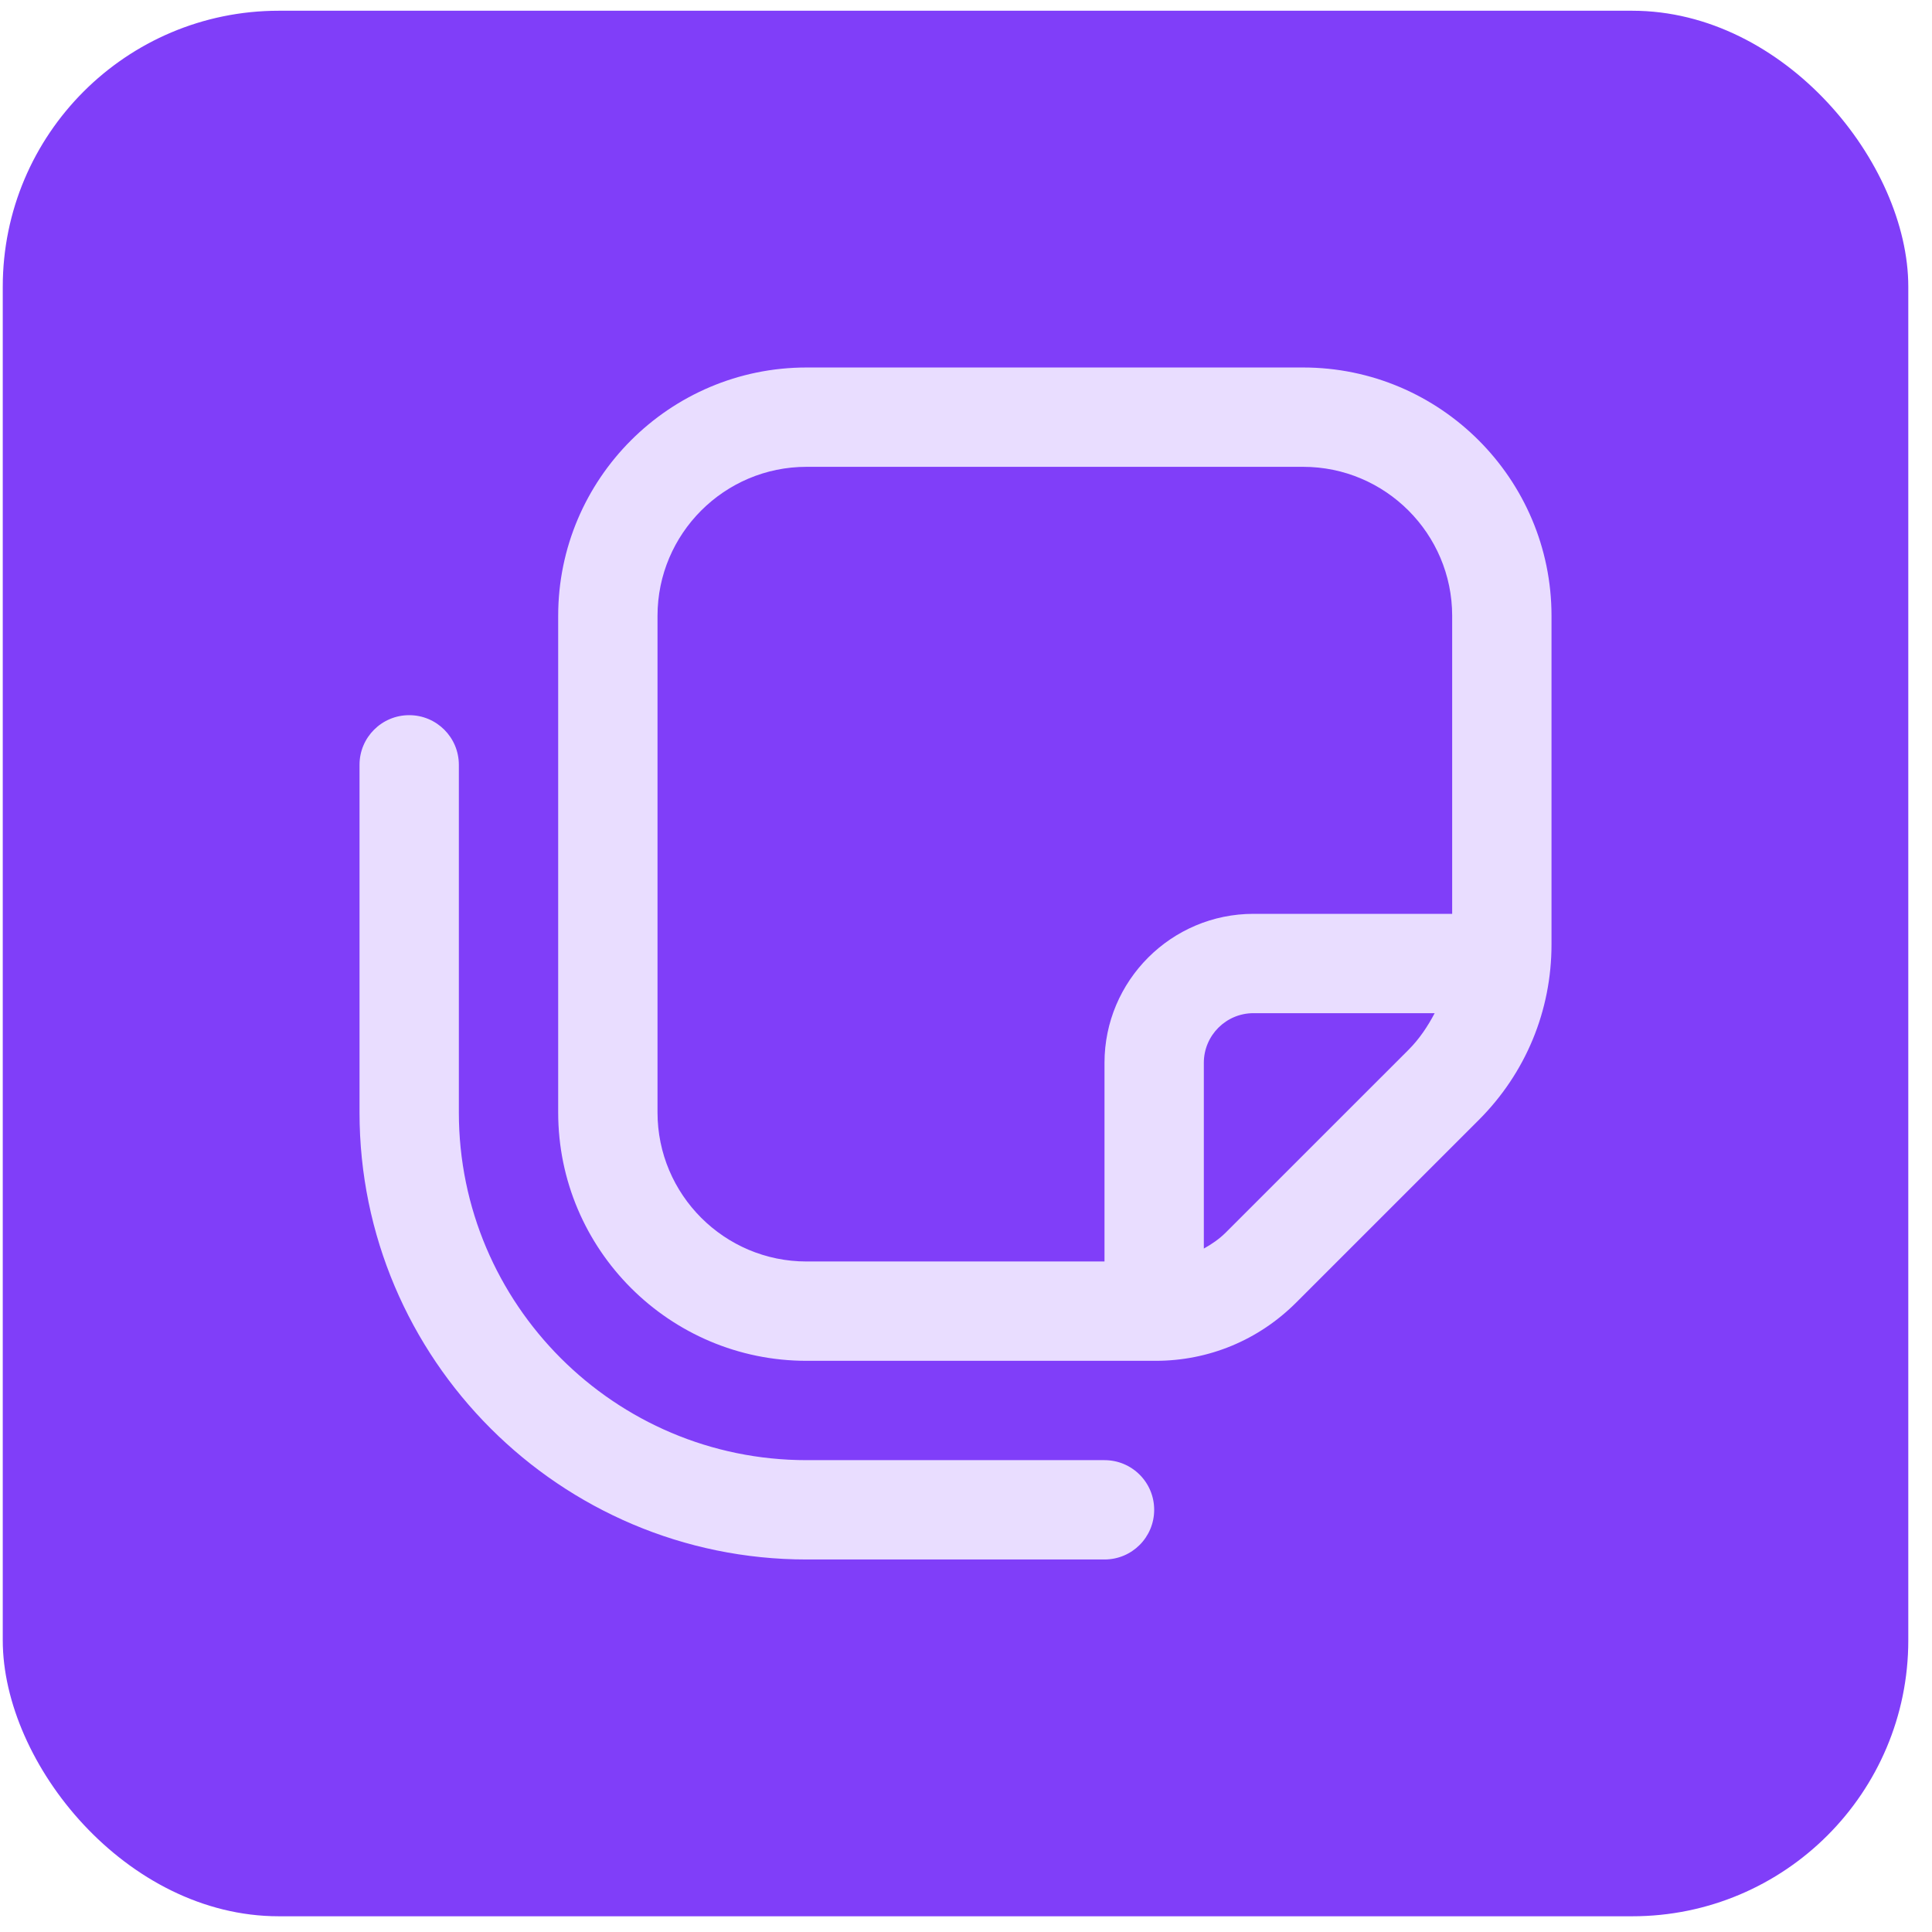
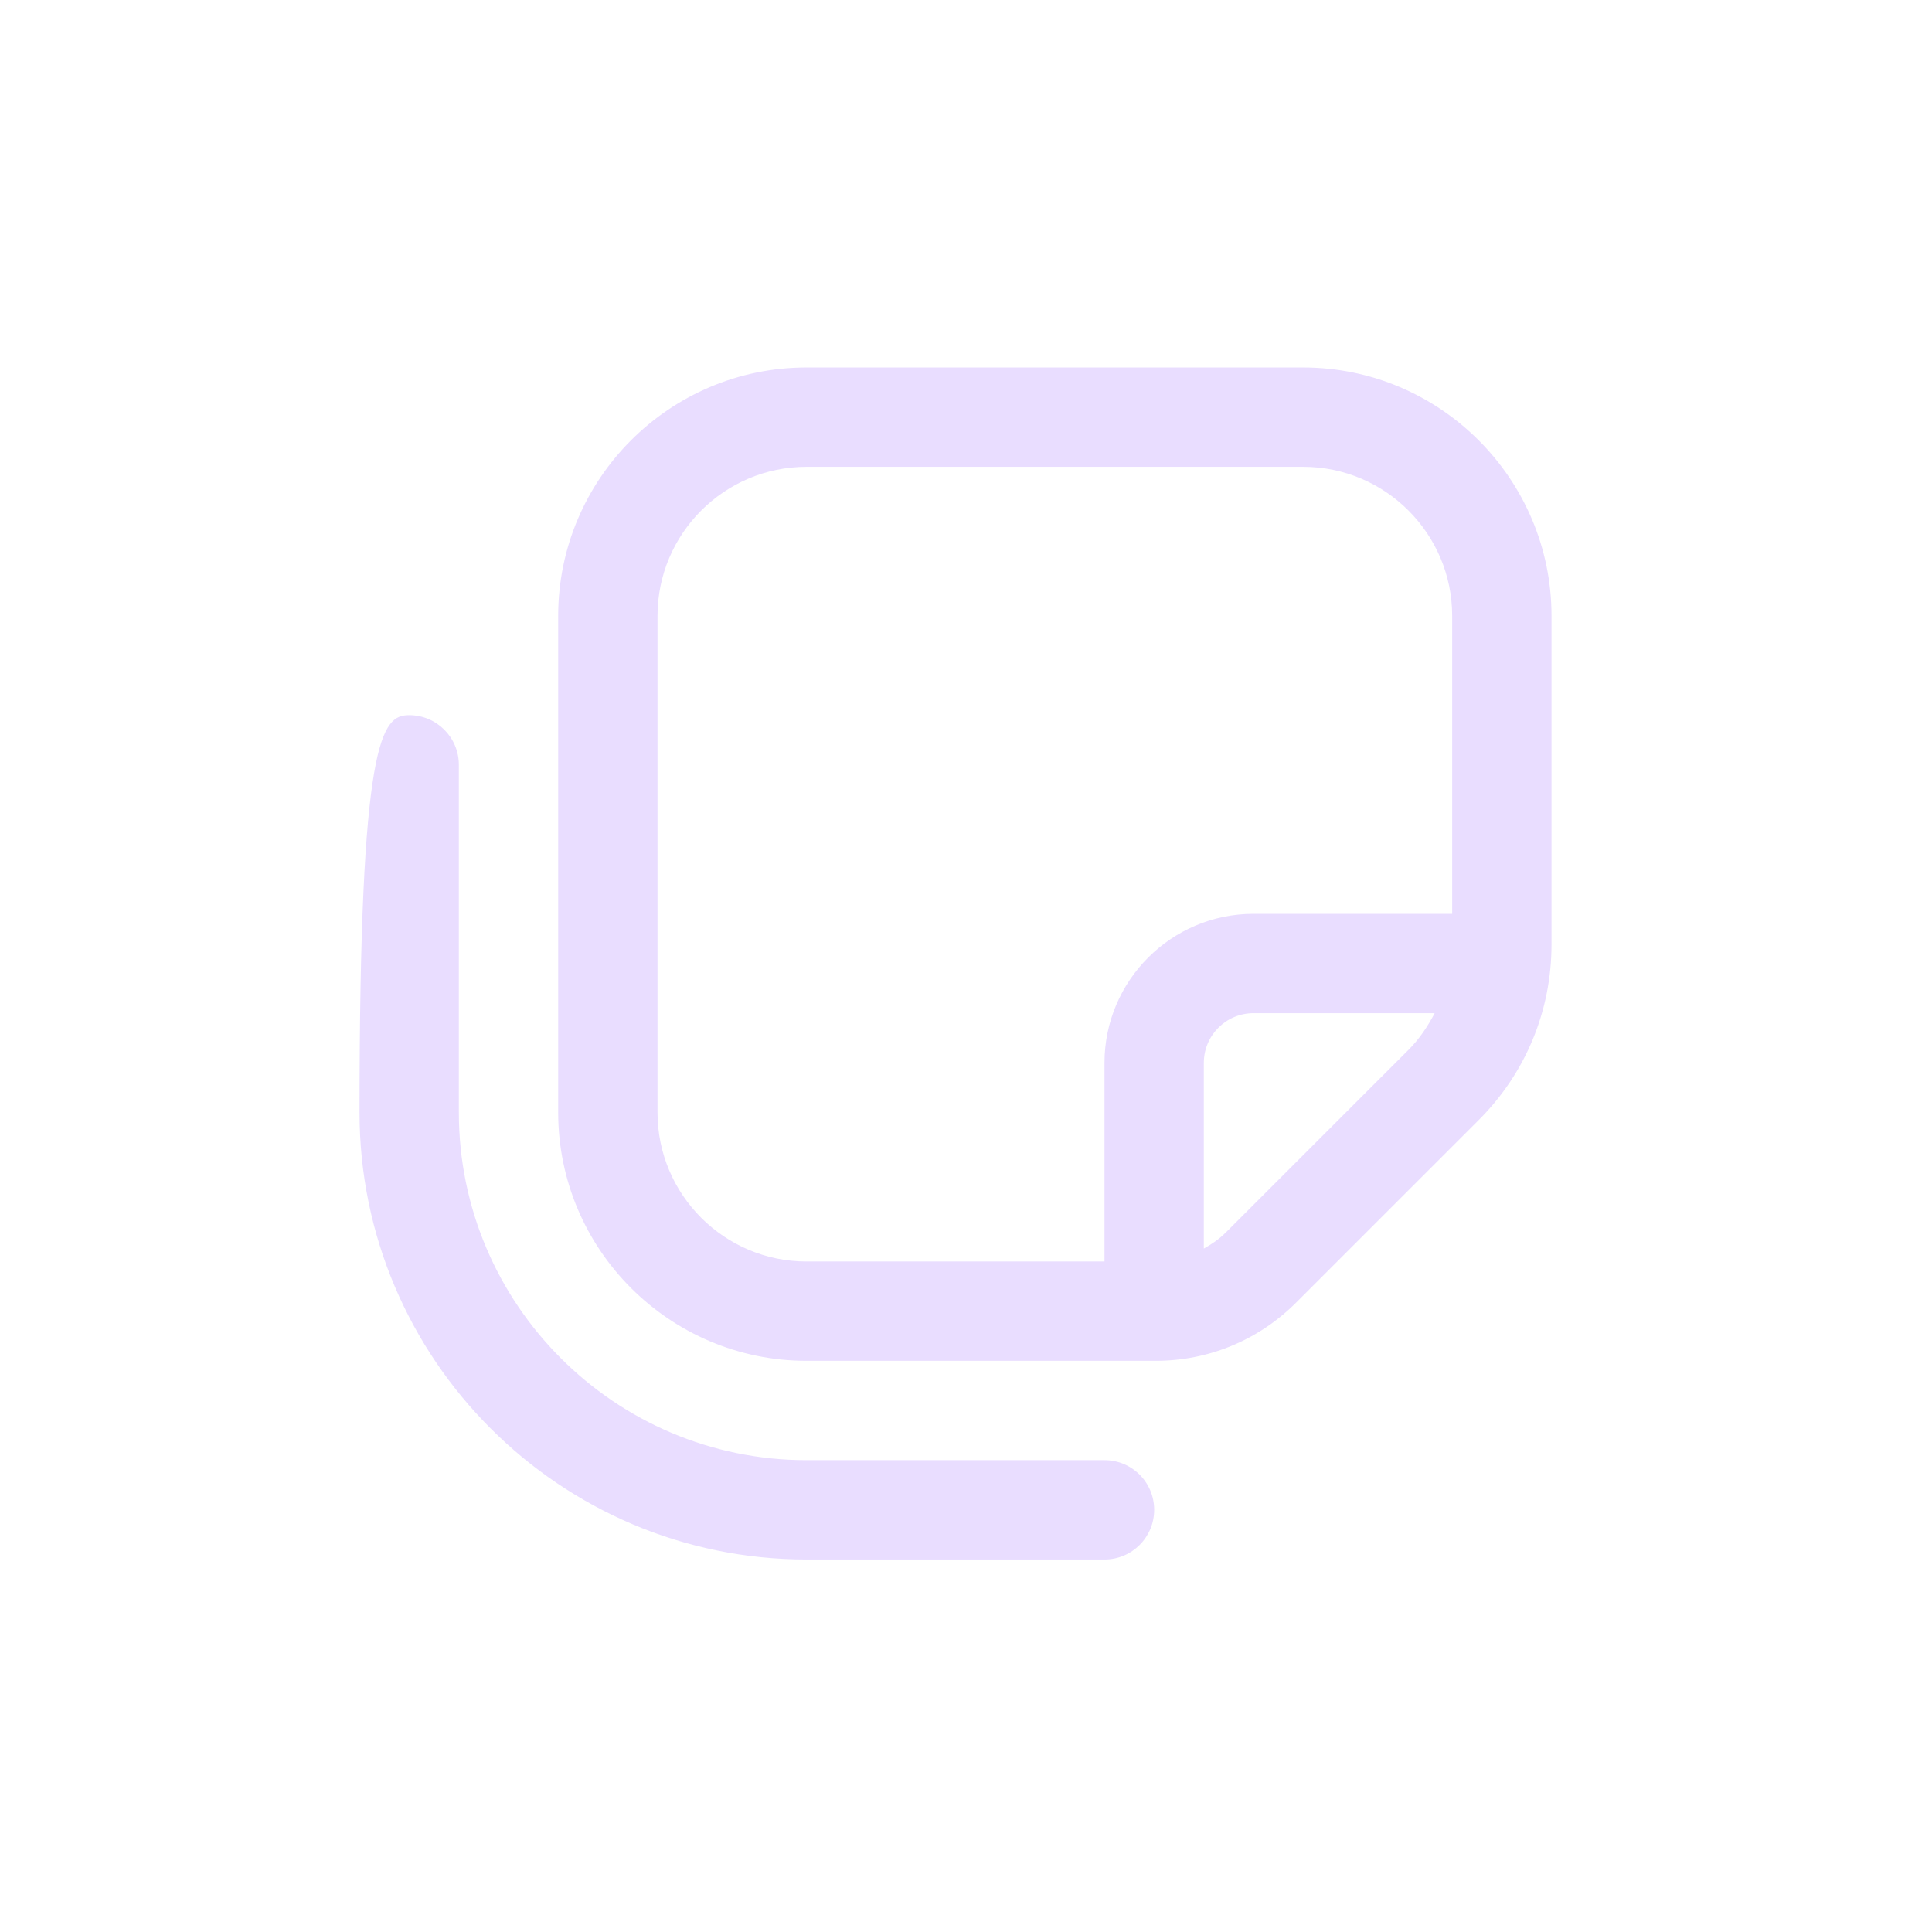
<svg xmlns="http://www.w3.org/2000/svg" width="70" height="70" viewBox="0 0 70 70" fill="none">
-   <rect x="0.1" y="0.389" width="69.041" height="69.041" rx="10" fill="#803EF9" />
-   <path d="M41.818 54.703C41.818 55.698 41.014 56.503 40.018 56.503H29.222C20.293 56.503 13.026 49.238 13.026 40.307V27.711C13.026 26.716 13.832 25.912 14.826 25.912C15.819 25.912 16.625 26.716 16.625 27.711V40.307C16.625 47.252 22.276 52.904 29.222 52.904H40.018C41.014 52.904 41.818 53.708 41.818 54.703ZM56.214 22.313V34.218C56.214 36.622 55.278 38.88 53.579 40.579L46.961 47.196C45.6 48.556 43.794 49.305 41.872 49.305H29.222C24.261 49.305 20.224 45.269 20.224 40.307V22.313C20.224 17.352 24.262 13.315 29.222 13.315H47.216C52.177 13.315 56.214 17.352 56.214 22.313ZM29.222 45.706H40.018V38.508C40.018 35.532 42.441 33.11 45.417 33.11H52.615V22.313C52.615 19.337 50.193 16.914 47.216 16.914H29.222C26.245 16.914 23.823 19.337 23.823 22.313V40.307C23.823 43.284 26.245 45.706 29.222 45.706ZM51.035 38.035C51.429 37.641 51.729 37.187 51.981 36.709H45.417C44.423 36.709 43.617 37.515 43.617 38.508V45.238C43.904 45.078 44.179 44.891 44.416 44.653L51.035 38.035Z" fill="#E9DDFF" />
+   <path d="M41.818 54.703C41.818 55.698 41.014 56.503 40.018 56.503H29.222C20.293 56.503 13.026 49.238 13.026 40.307C13.026 26.716 13.832 25.912 14.826 25.912C15.819 25.912 16.625 26.716 16.625 27.711V40.307C16.625 47.252 22.276 52.904 29.222 52.904H40.018C41.014 52.904 41.818 53.708 41.818 54.703ZM56.214 22.313V34.218C56.214 36.622 55.278 38.88 53.579 40.579L46.961 47.196C45.6 48.556 43.794 49.305 41.872 49.305H29.222C24.261 49.305 20.224 45.269 20.224 40.307V22.313C20.224 17.352 24.262 13.315 29.222 13.315H47.216C52.177 13.315 56.214 17.352 56.214 22.313ZM29.222 45.706H40.018V38.508C40.018 35.532 42.441 33.11 45.417 33.11H52.615V22.313C52.615 19.337 50.193 16.914 47.216 16.914H29.222C26.245 16.914 23.823 19.337 23.823 22.313V40.307C23.823 43.284 26.245 45.706 29.222 45.706ZM51.035 38.035C51.429 37.641 51.729 37.187 51.981 36.709H45.417C44.423 36.709 43.617 37.515 43.617 38.508V45.238C43.904 45.078 44.179 44.891 44.416 44.653L51.035 38.035Z" fill="#E9DDFF" />
</svg>